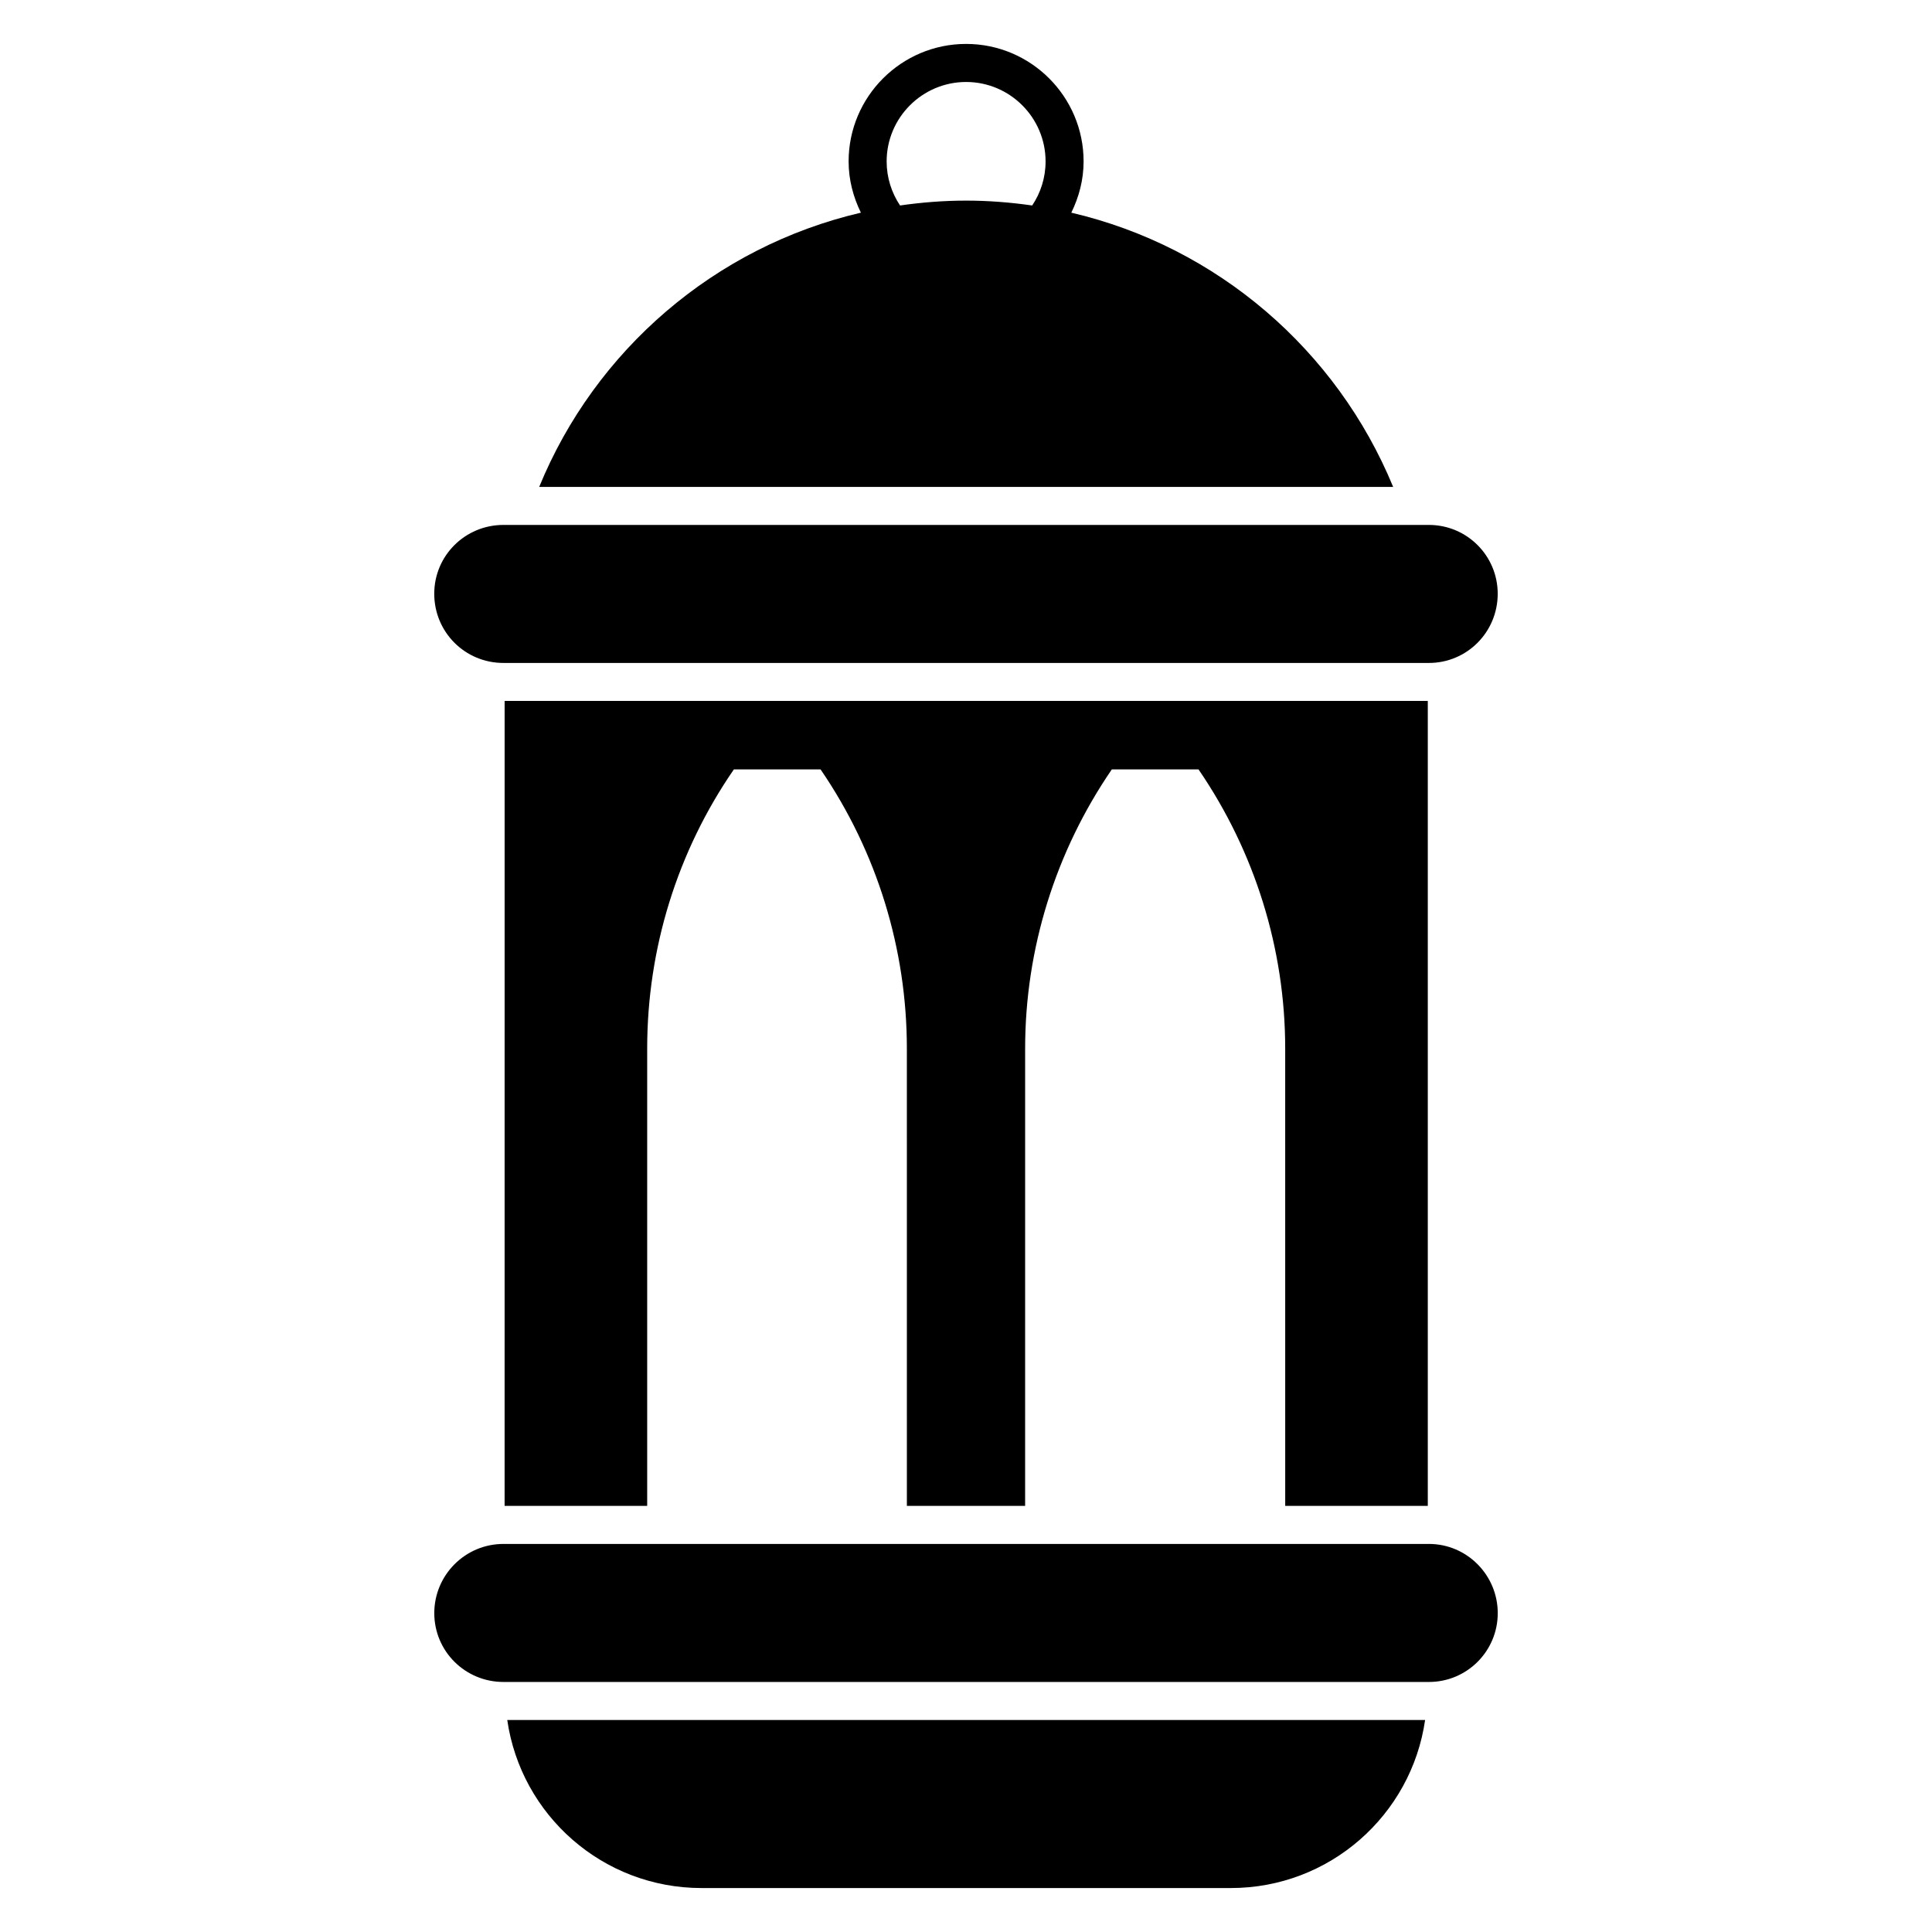
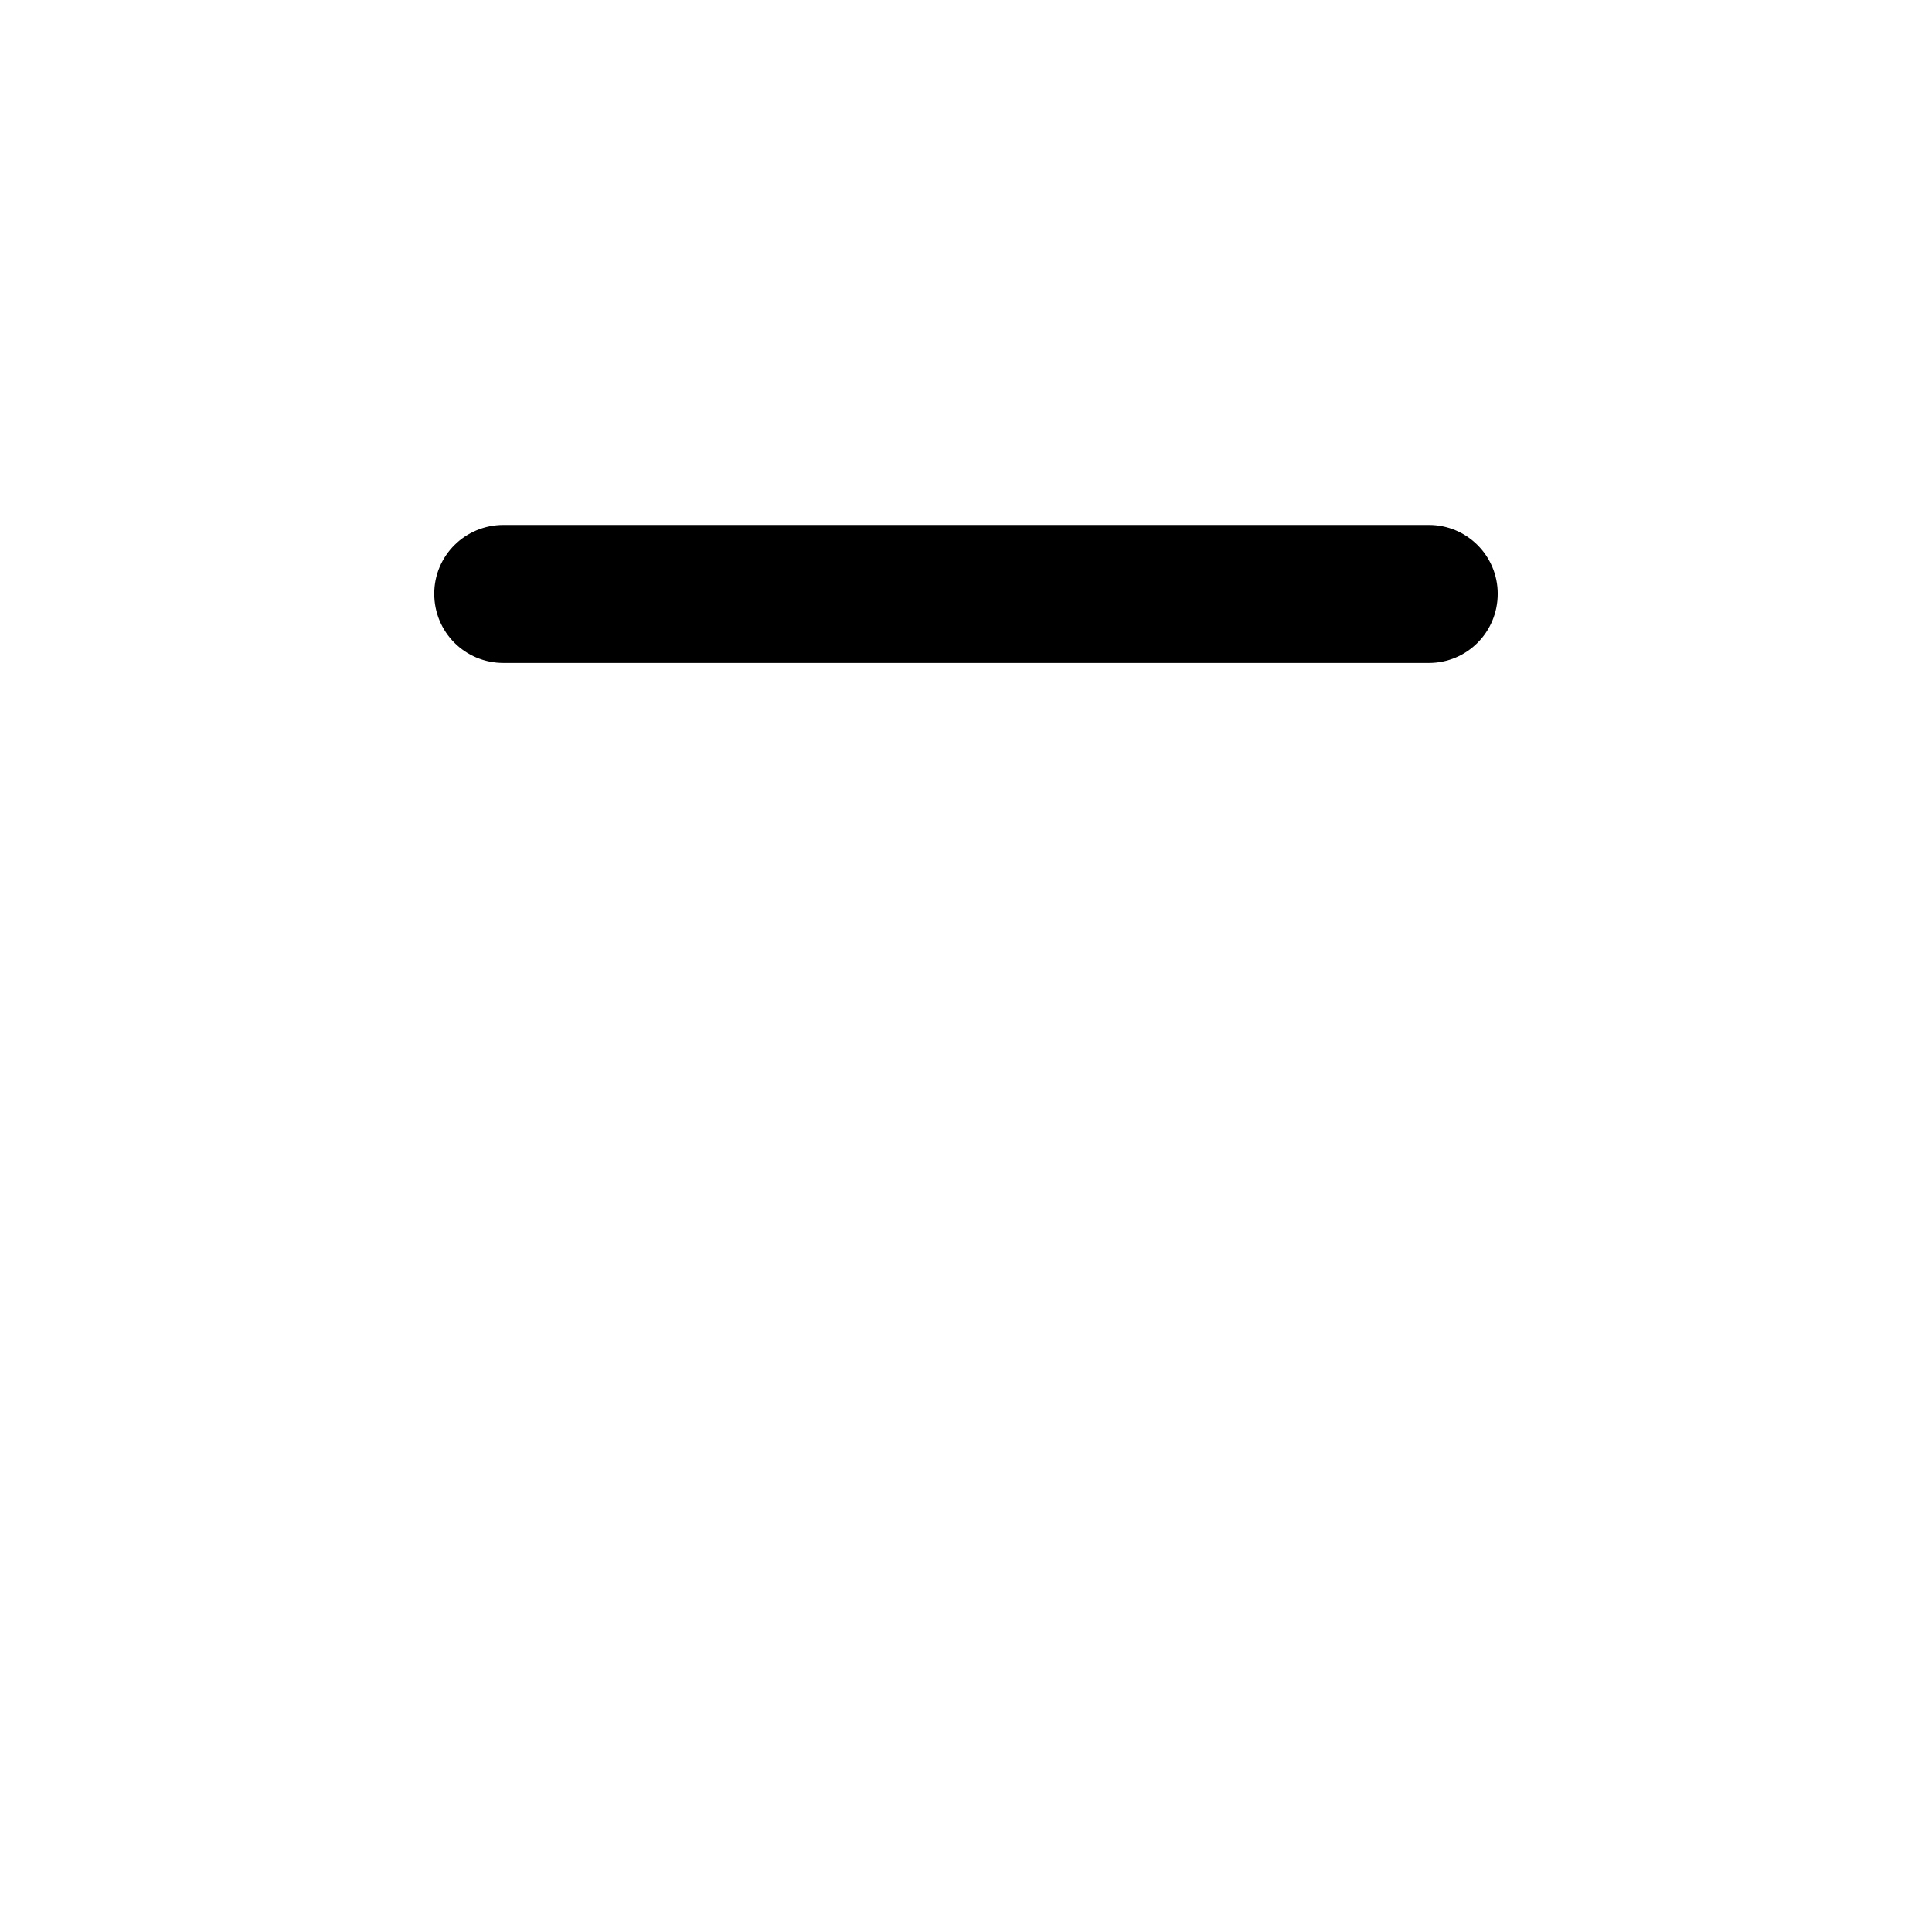
<svg xmlns="http://www.w3.org/2000/svg" fill="#000000" width="800px" height="800px" version="1.1" viewBox="144 144 512 512">
  <g>
-     <path d="m427.91 200.36c2.016-4.121 3.254-8.688 3.254-13.582 0-17.168-13.965-31.137-31.137-31.137-17.168 0-31.137 13.965-31.137 31.137 0 4.887 1.238 9.461 3.254 13.582-38.754 9.039-70.441 36.508-85.254 72.68h226.31c-14.891-36.176-46.551-63.641-85.293-72.68zm-48.941-13.574c0-11.609 9.453-21.059 21.059-21.059 11.609 0 21.059 9.453 21.059 21.059 0 4.312-1.309 8.324-3.547 11.668-5.715-0.816-11.547-1.289-17.492-1.289-5.953 0-11.801 0.465-17.523 1.289-2.234-3.344-3.555-7.356-3.555-11.668z" />
-     <path d="m329.92 644.35h140.26c26.199 0 47.863-19.348 51.488-44.535h-243.24c3.629 25.188 25.289 44.535 51.488 44.535z" />
-     <path d="m522.38 543.08v-213.32h-244.65l-0.004 213.32h37.785v-121.22c0-26.398 7.961-52.195 22.973-73.961h22.973c14.914 21.766 22.871 47.559 22.871 73.961l0.004 121.22h31.336l0.004-121.22c0-26.398 8.062-52.195 22.973-73.961h22.973c14.914 21.766 22.973 47.559 22.973 73.961l0.004 121.22z" />
    <path d="m277.42 319.69h245.25c10.078 0 18.238-8.16 18.238-18.34 0-10.078-8.16-18.238-18.238-18.238h-245.25c-10.176 0-18.34 8.16-18.34 18.238 0 10.18 8.164 18.34 18.34 18.34z" />
-     <path d="m522.68 553.16h-245.25c-10.176 0-18.34 8.262-18.34 18.34s8.16 18.238 18.34 18.238h245.25c10.078 0 18.238-8.16 18.238-18.238s-8.16-18.34-18.238-18.34z" />
  </g>
</svg>